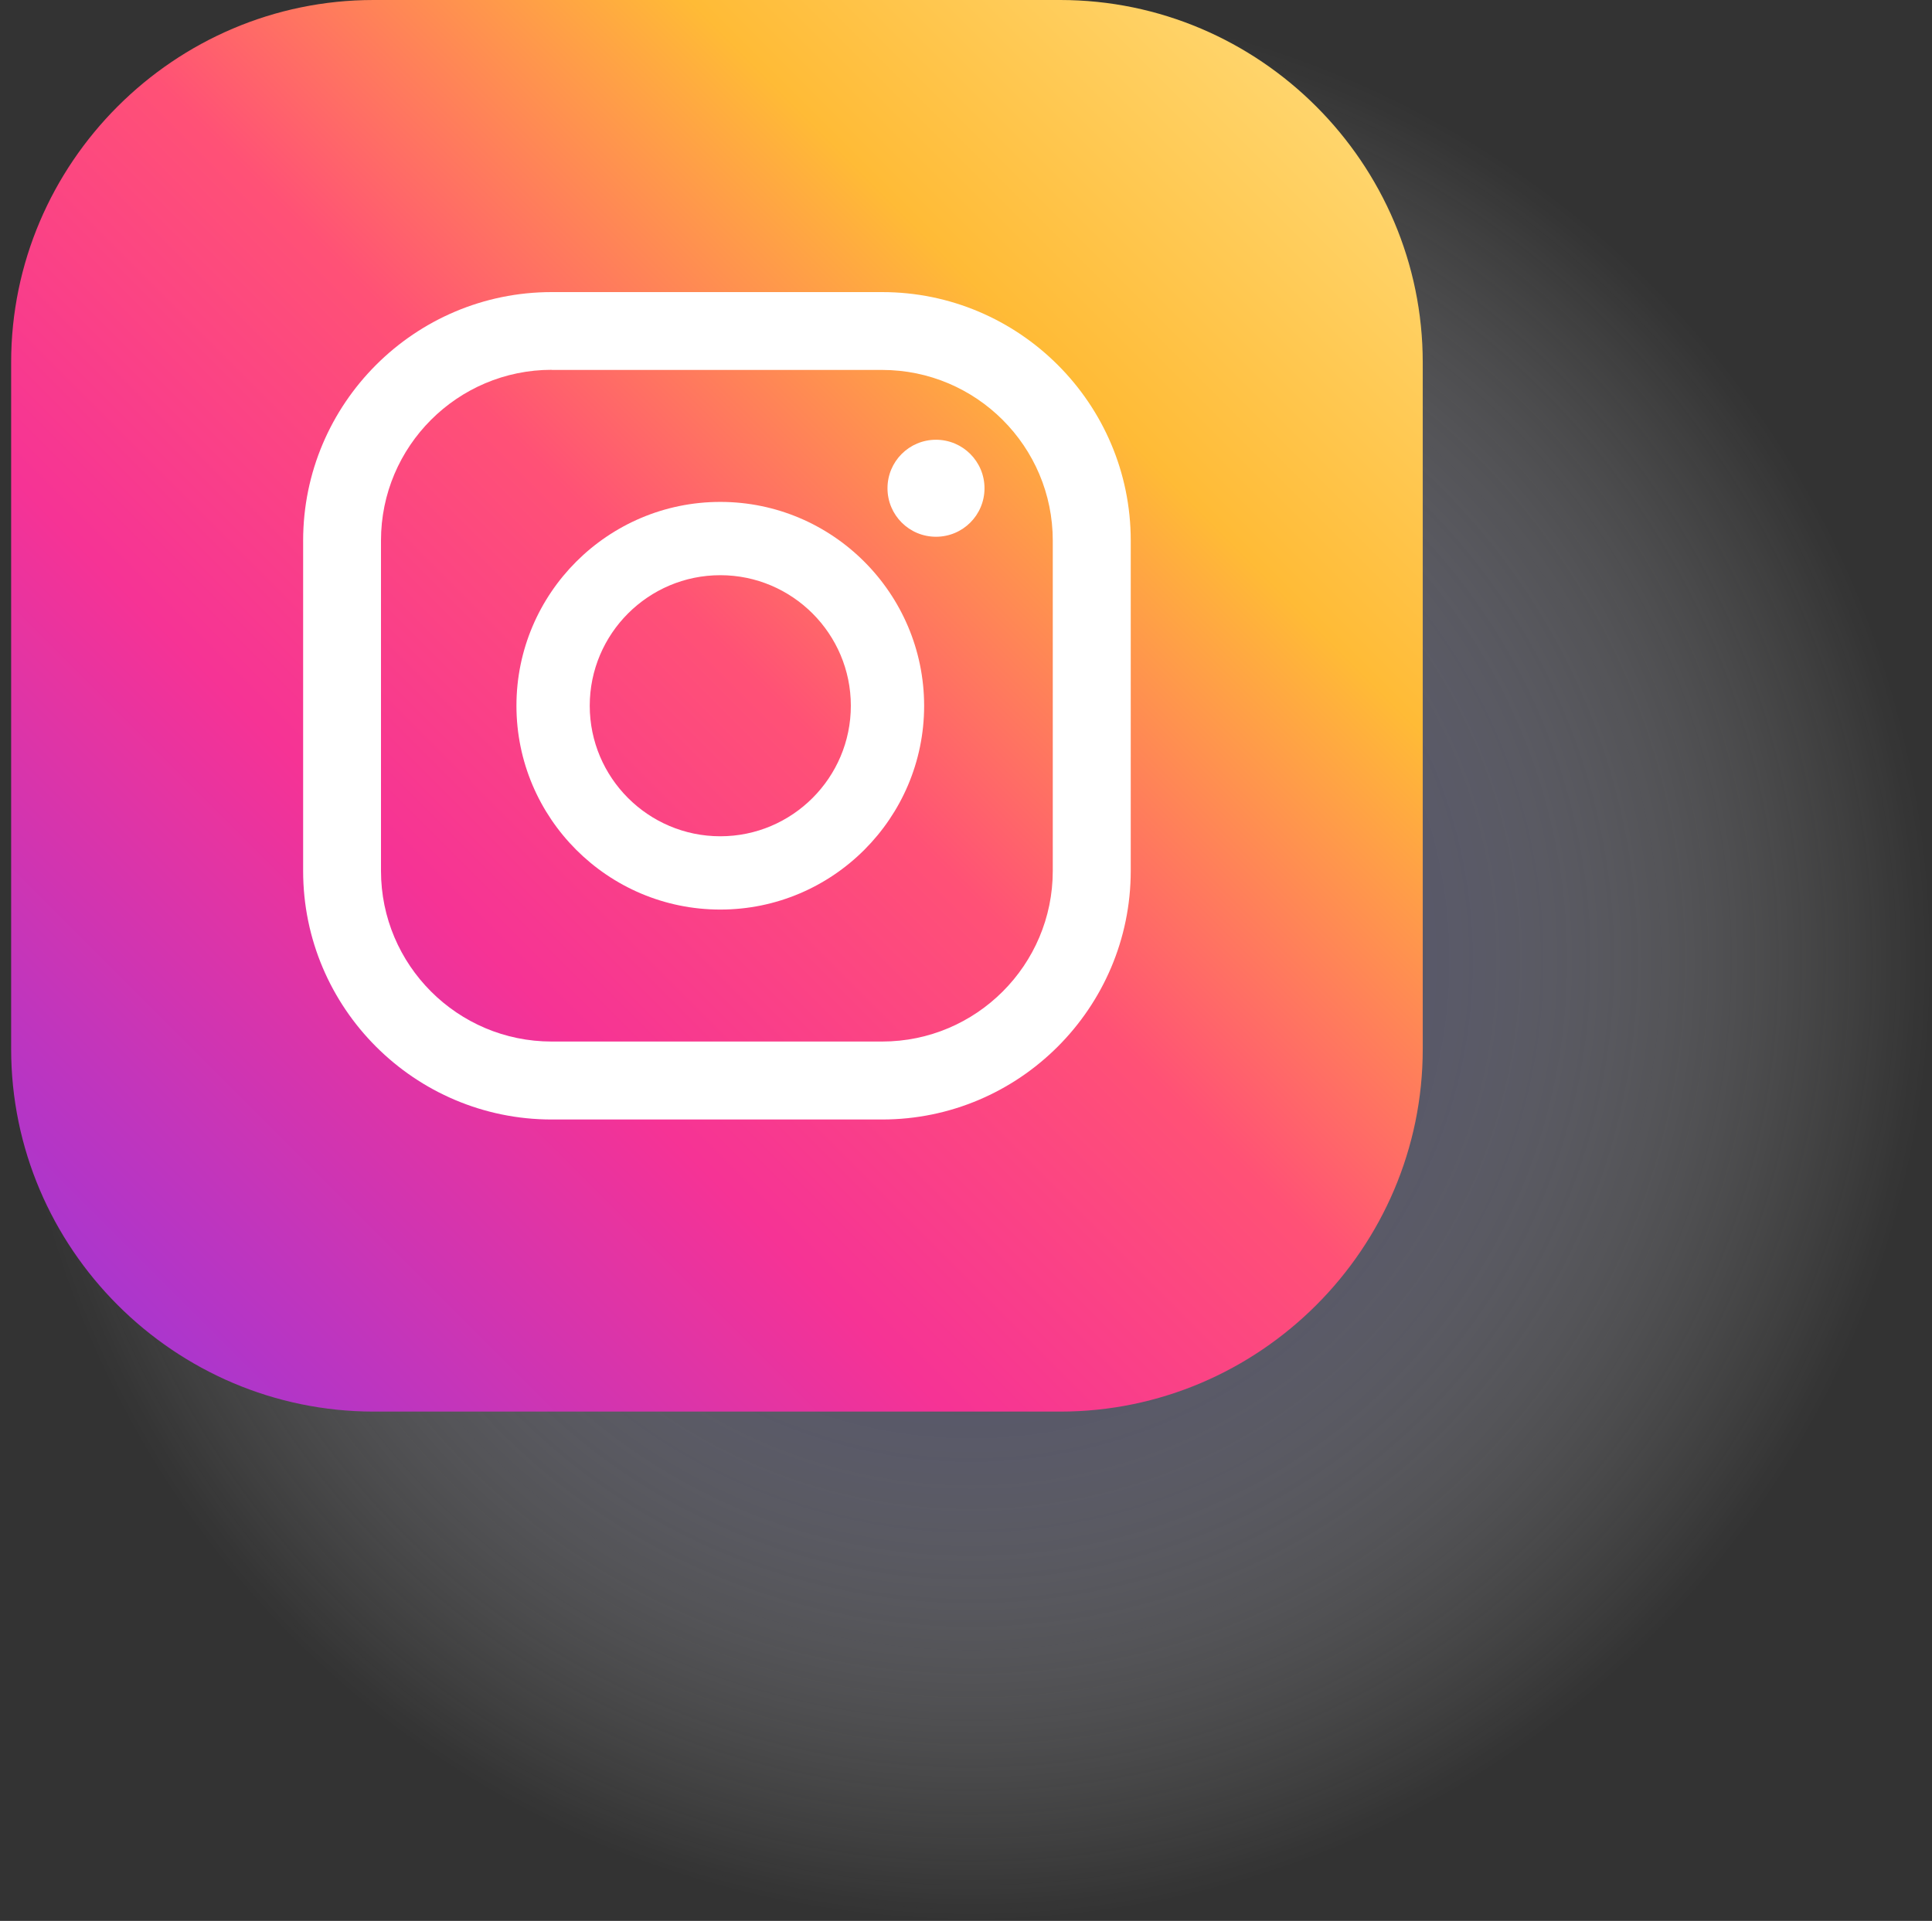
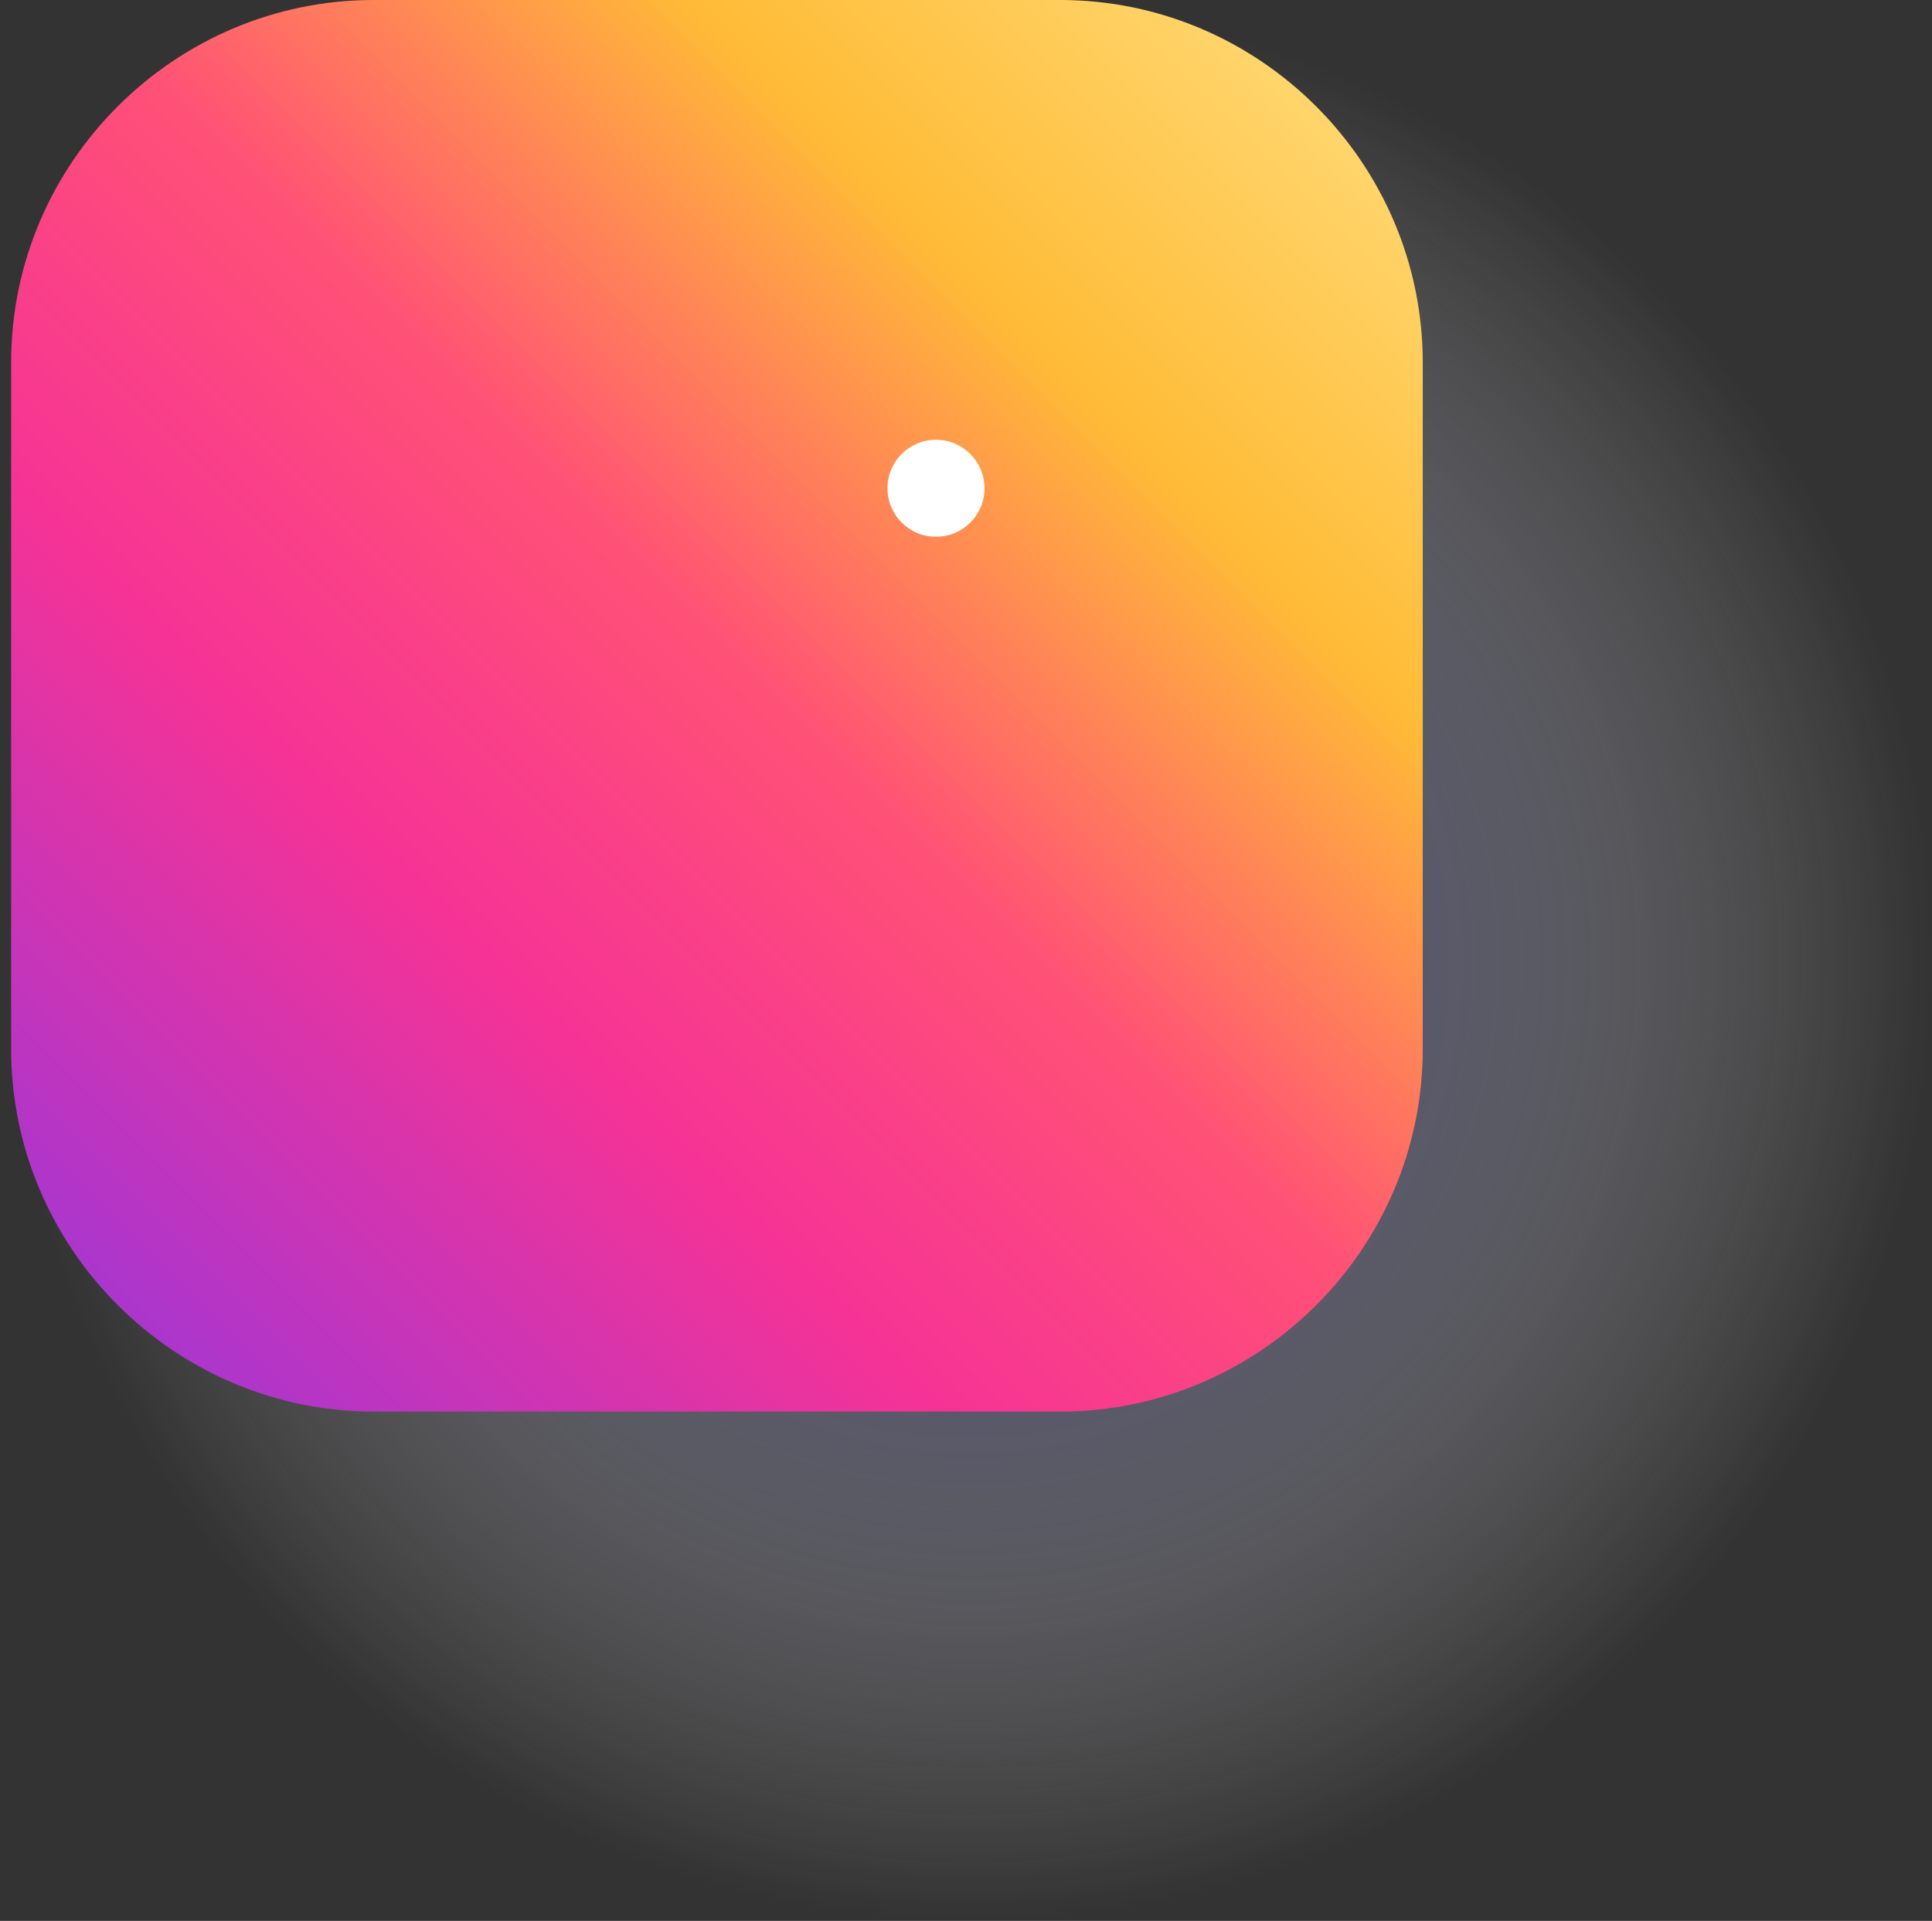
<svg xmlns="http://www.w3.org/2000/svg" version="1.1" id="Layer_1" x="0px" y="0px" viewBox="0 0 1613.1 1604" style="enable-background:new 0 0 1613.1 1604;" xml:space="preserve">
  <rect x="0" y="0" width="1613.1" height="1604" fill="#333333" stroke="none" />
  <style type="text/css">
	.st0{opacity:0.8;fill:url(#SVGID_1_);enable-background:new    ;}
	.st1{fill:url(#SVGID_2_);}
	.st2{fill:#FFFFFF;}
</style>
  <radialGradient id="SVGID_1_" cx="811.1" cy="278" r="802" gradientTransform="matrix(1 0 0 1 0 524)" gradientUnits="userSpaceOnUse">
    <stop offset="0" style="stop-color:#000057" />
    <stop offset="0.248" style="stop-color:#4C4C89;stop-opacity:0.752" />
    <stop offset="0.519" style="stop-color:#9898BB;stop-opacity:0.481" />
    <stop offset="0.744" style="stop-color:#D0D0E0;stop-opacity:0.256" />
    <stop offset="0.91" style="stop-color:#F2F2F6;stop-opacity:8.971435e-02" />
    <stop offset="1" style="stop-color:#FFFFFF;stop-opacity:0" />
  </radialGradient>
  <circle class="st0" cx="811.1" cy="802" r="802" />
  <linearGradient id="SVGID_2_" gradientUnits="userSpaceOnUse" x1="38.917" y1="111.039" x2="1568.221" y2="1640.343" gradientTransform="matrix(0 1 -1 0 1313.023 -53.052)">
    <stop offset="1.104800e-03" style="stop-color:#FFE185" />
    <stop offset="0.209" style="stop-color:#FFBB36" />
    <stop offset="0.377" style="stop-color:#FF5176" />
    <stop offset="0.524" style="stop-color:#F63395" />
    <stop offset="0.739" style="stop-color:#A436D2" />
    <stop offset="1" style="stop-color:#5F4EED" />
  </linearGradient>
  <path class="st1" d="M9.3,875.9l0-573.3C9.3,136.2,145.5,0,311.9,0l573.3,0c166.5,0,302.7,136.2,302.7,302.7l0,573.3  c0,166.5-136.2,302.7-302.7,302.7l-573.2,0C145.5,1178.6,9.3,1042.4,9.3,875.9z" />
  <g>
    <path class="st2" d="M781.5,367.2c-22.4,0-40.5,18.1-40.5,40.5c0,22.4,18.1,40.5,40.5,40.5c22.4,0,40.5-18.1,40.5-40.5   C822,385.3,803.8,367.2,781.5,367.2z" />
-     <path class="st2" d="M601.4,419.1c-93.8,0-170.2,76.3-170.2,170.2c0,93.8,76.3,170.2,170.2,170.2c93.8,0,170.2-76.3,170.2-170.2   C771.5,495.5,695.2,419.1,601.4,419.1z M601.4,698.3c-60.1,0-109-48.9-109-109s48.9-109,109-109c60.1,0,109,48.9,109,109   S661.5,698.3,601.4,698.3z" />
-     <path class="st2" d="M736.5,934.8H460.6c-114.4,0-207.5-93.1-207.5-207.5V451.4c0-114.4,93.1-207.5,207.5-207.5h275.9   c114.4,0,207.6,93.1,207.6,207.5v275.9C944,841.7,850.9,934.8,736.5,934.8z M460.6,308.8c-78.6,0-142.5,63.9-142.5,142.5v275.9   c0,78.6,63.9,142.5,142.5,142.5h275.9c78.6,0,142.5-63.9,142.5-142.5V451.4c0-78.6-63.9-142.5-142.5-142.5H460.6z" />
  </g>
</svg>